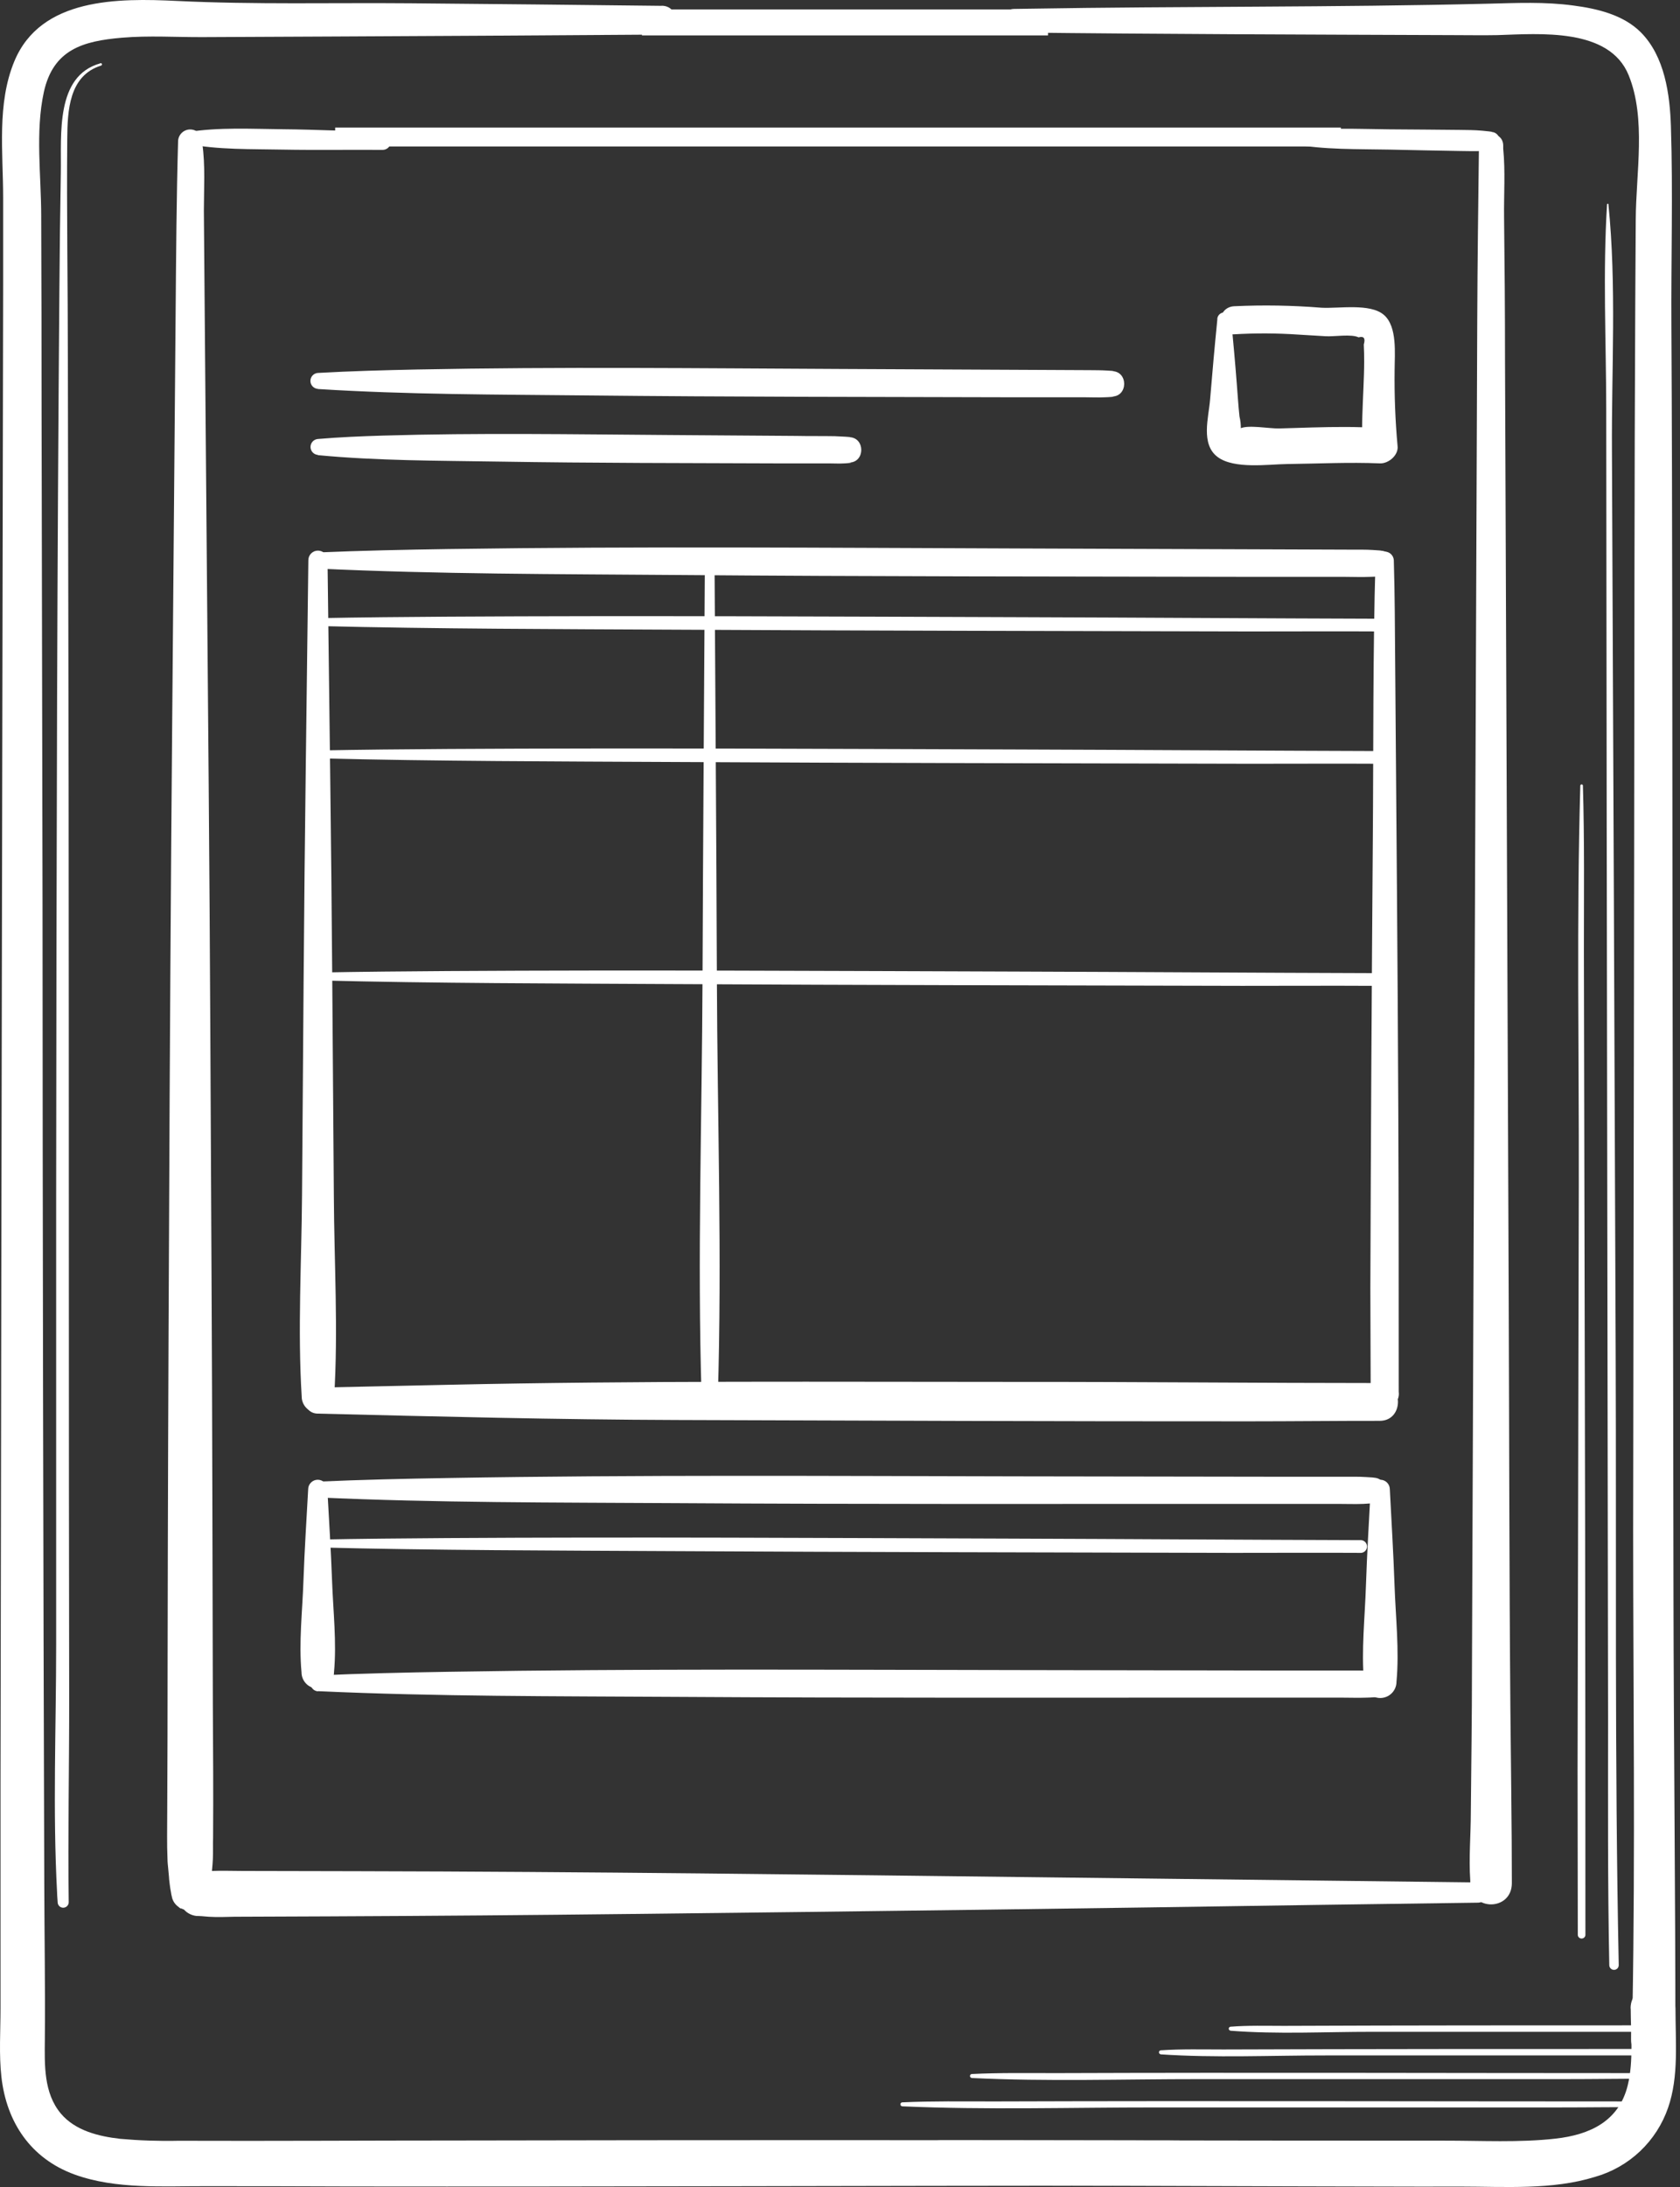
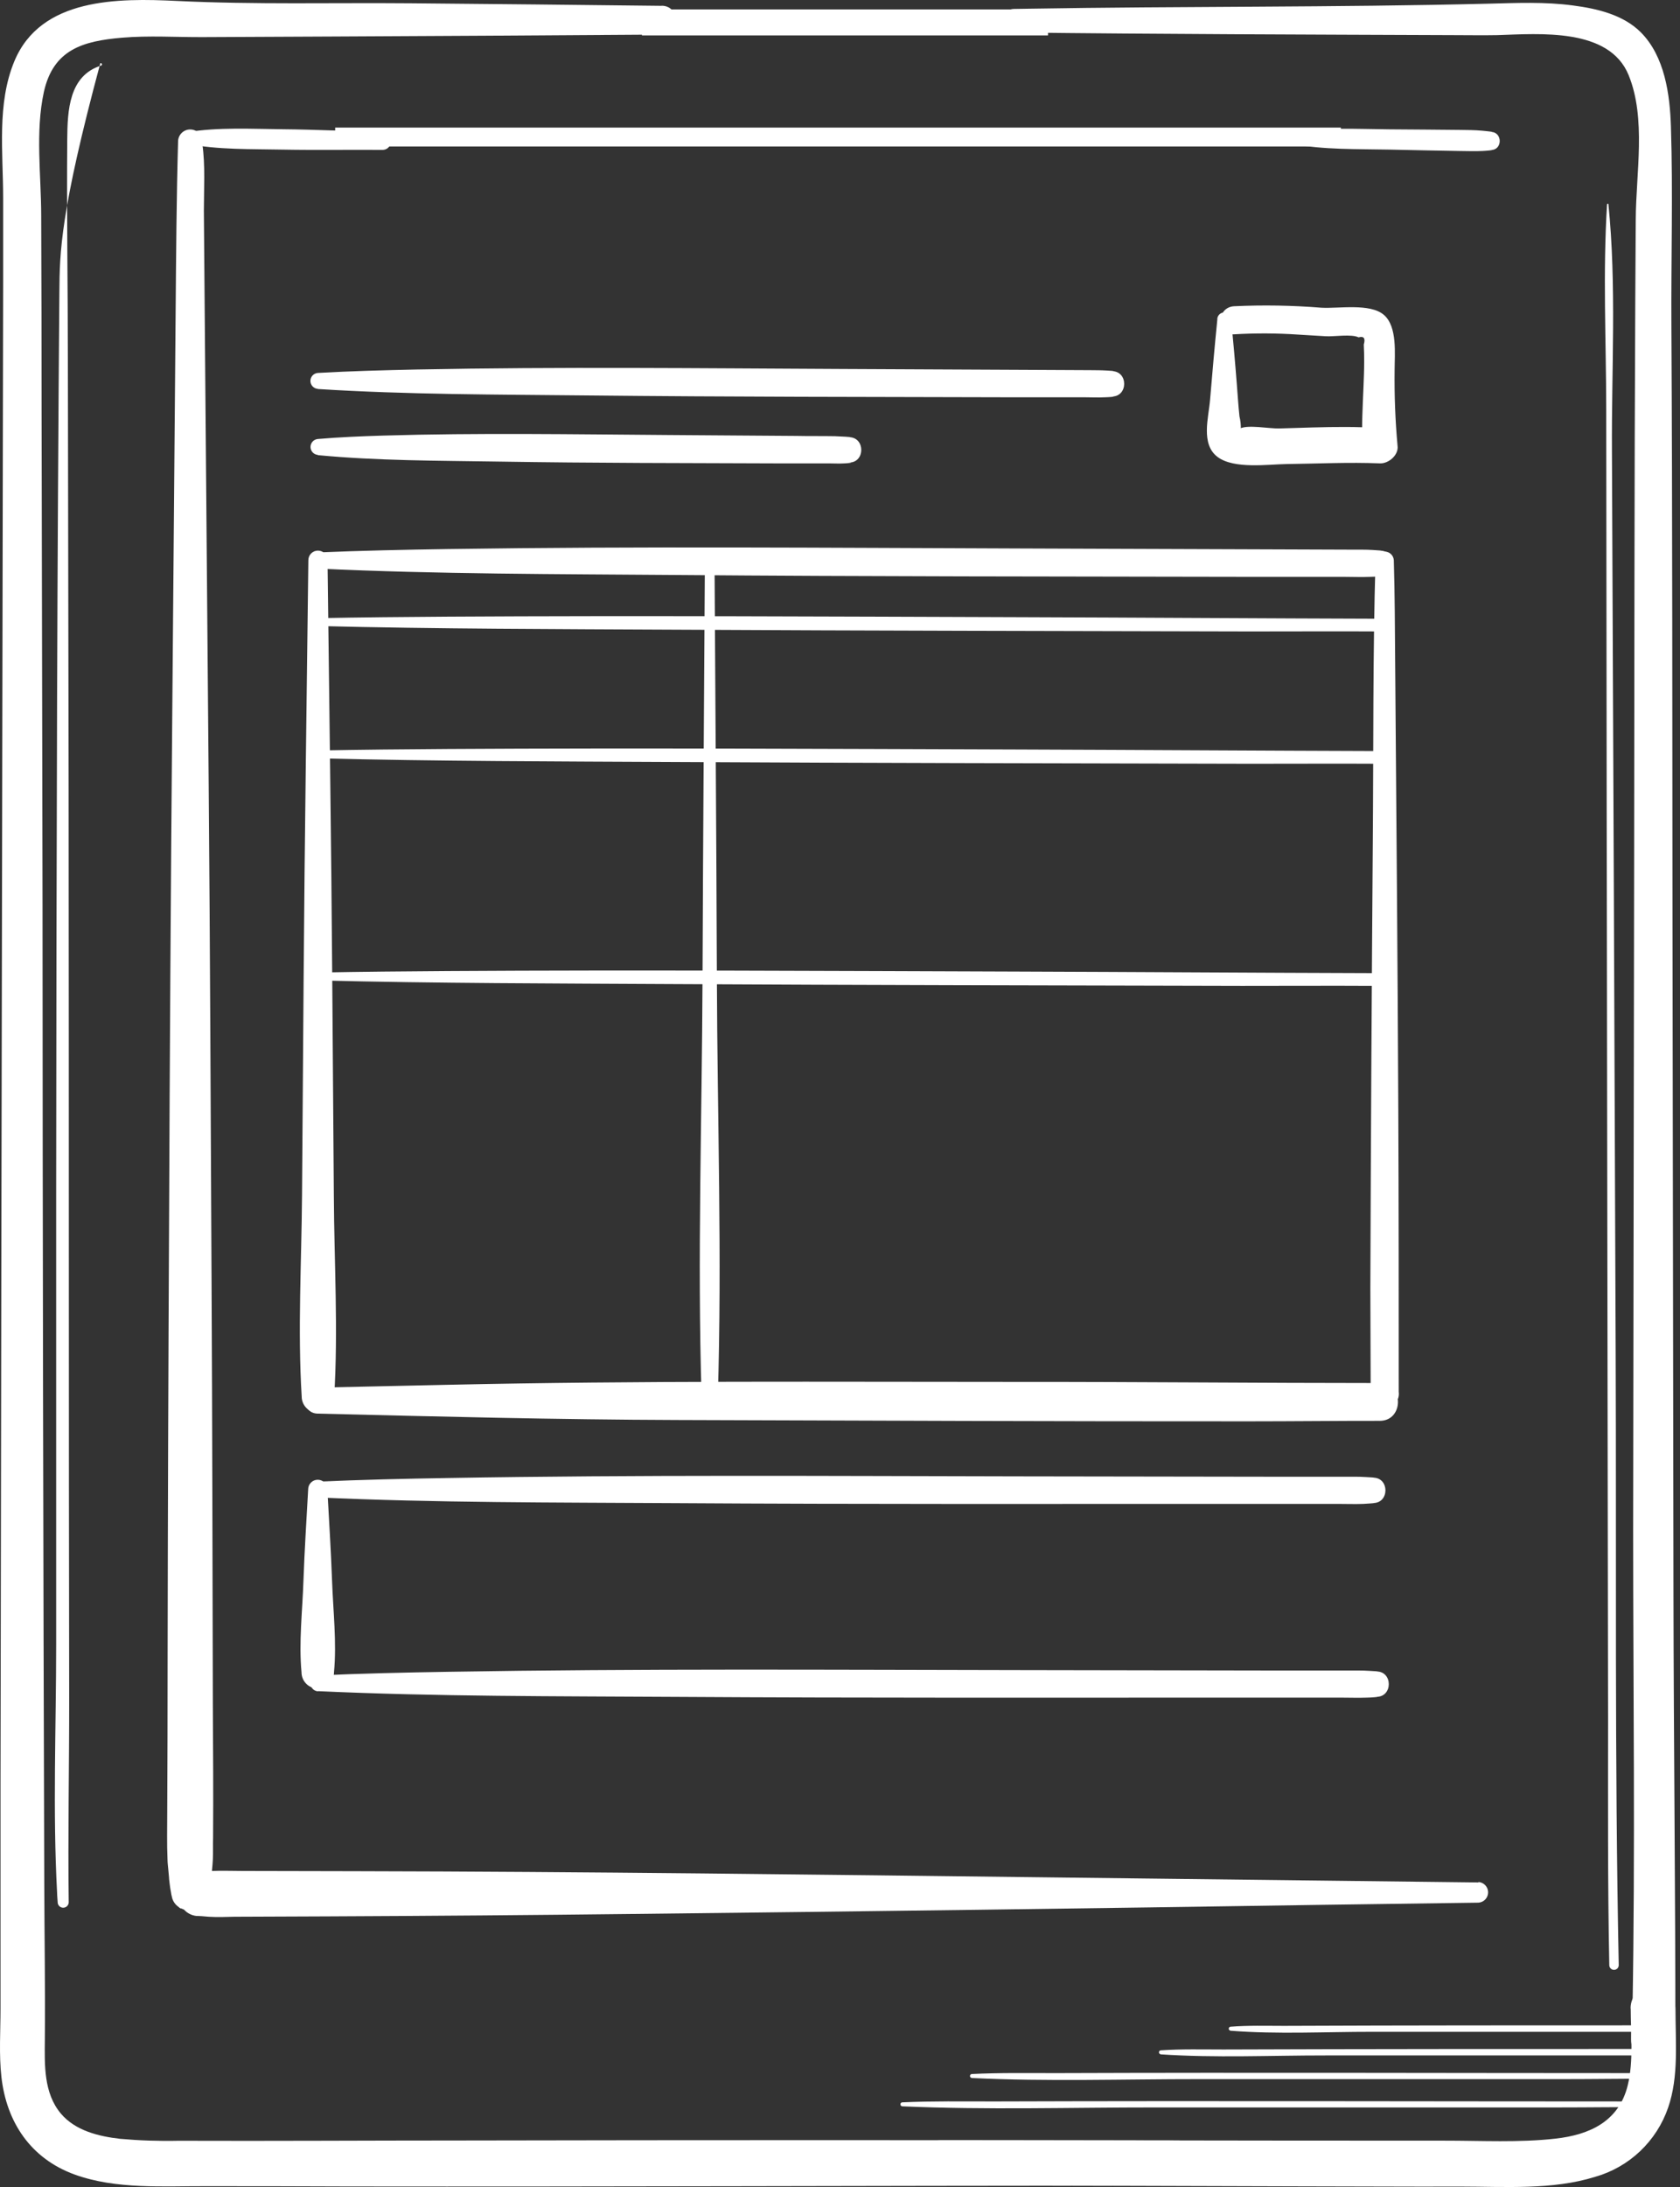
<svg xmlns="http://www.w3.org/2000/svg" width="246" height="320" viewBox="0 0 246 320" fill="none">
  <rect x="0" y="0" width="246" height="320" fill="#333333" stroke="none" />
  <path d="M142.271 304.047C153.333 304.587 164.534 304.206 175.616 304.213C193.472 304.213 211.333 304.213 229.198 304.213C233.291 304.213 237.336 304.151 241.484 304.151C242.176 304.151 242.176 303.335 241.484 303.335C212.446 303.335 183.533 303.232 154.557 303.335C150.471 303.335 146.357 303.266 142.278 303.467C142.21 303.477 142.147 303.512 142.102 303.565C142.057 303.617 142.032 303.684 142.032 303.754C142.032 303.823 142.057 303.89 142.102 303.942C142.147 303.995 142.21 304.03 142.278 304.041L142.271 304.047Z" fill="white" />
  <path d="M132.09 308.192C144.411 308.738 156.821 308.351 169.148 308.358C188.802 308.358 208.456 308.358 228.109 308.358C232.569 308.358 237.346 308.296 241.495 308.296C242.186 308.296 242.186 307.48 241.495 307.48C209.691 307.48 177.48 307.376 145.476 307.48C141.023 307.48 136.543 307.411 132.09 307.611C132.022 307.622 131.96 307.657 131.915 307.709C131.869 307.762 131.845 307.829 131.845 307.898C131.845 307.967 131.869 308.034 131.915 308.087C131.96 308.14 132.022 308.174 132.09 308.185V308.192Z" fill="white" />
  <path d="M169.936 300.587C177.963 301.126 186.135 300.739 194.135 300.746H232.969H242.186C242.253 300.754 242.32 300.748 242.385 300.728C242.449 300.707 242.509 300.674 242.559 300.629C242.61 300.584 242.65 300.529 242.678 300.468C242.706 300.406 242.72 300.34 242.72 300.272C242.72 300.205 242.706 300.138 242.678 300.076C242.65 300.015 242.61 299.96 242.559 299.915C242.509 299.87 242.449 299.837 242.385 299.817C242.32 299.797 242.253 299.79 242.186 299.799C221.444 299.799 200.136 299.799 179.125 299.875C176.076 299.875 172.985 299.792 169.95 299.999C169.882 300.01 169.819 300.044 169.774 300.097C169.729 300.15 169.704 300.217 169.704 300.286C169.704 300.355 169.729 300.422 169.774 300.475C169.819 300.527 169.882 300.562 169.95 300.573L169.936 300.587Z" fill="white" />
  <path d="M180.155 297.132C187.069 297.671 194.093 297.284 200.986 297.291H234.339H242.179C242.246 297.299 242.314 297.293 242.378 297.272C242.443 297.252 242.502 297.219 242.553 297.174C242.603 297.129 242.644 297.074 242.671 297.013C242.699 296.951 242.713 296.885 242.713 296.817C242.713 296.75 242.699 296.683 242.671 296.621C242.644 296.56 242.603 296.505 242.553 296.46C242.502 296.415 242.443 296.382 242.378 296.362C242.314 296.342 242.246 296.335 242.179 296.343C224.203 296.343 206.054 296.343 187.995 296.419C185.403 296.419 182.755 296.337 180.169 296.544C180.1 296.555 180.038 296.589 179.993 296.642C179.948 296.695 179.923 296.762 179.923 296.831C179.923 296.9 179.948 296.967 179.993 297.02C180.038 297.072 180.1 297.107 180.169 297.118L180.155 297.132Z" fill="white" />
-   <path d="M231.403 114.927C230.843 134.465 231.223 154.073 231.181 173.618C231.112 202.061 231.052 230.505 231.002 258.948C231.002 267.017 231.036 275.099 231.036 283.147C231.051 283.283 231.117 283.41 231.219 283.502C231.322 283.594 231.455 283.644 231.593 283.644C231.731 283.644 231.863 283.594 231.966 283.502C232.069 283.41 232.134 283.283 232.149 283.147C232.149 263.59 232.135 244.026 232.108 224.455C232.053 196.012 231.993 167.568 231.928 139.125C231.928 131.057 232.018 122.974 231.783 114.927C231.774 114.882 231.751 114.843 231.716 114.814C231.681 114.785 231.638 114.77 231.593 114.77C231.548 114.77 231.504 114.785 231.469 114.814C231.435 114.843 231.411 114.882 231.403 114.927Z" fill="white" />
  <path d="M235.321 29.865C234.692 39.78 235.183 49.846 235.197 59.775C235.225 79.7 235.248 99.628 235.266 119.558C235.326 163.53 235.393 207.5 235.467 251.467C235.467 263.483 235.404 275.52 235.646 287.536C235.646 287.72 235.719 287.895 235.849 288.025C235.979 288.155 236.154 288.228 236.338 288.228C236.521 288.228 236.697 288.155 236.827 288.025C236.956 287.895 237.029 287.72 237.029 287.536C236.421 257.655 236.697 227.732 236.58 197.843C236.414 153.876 236.232 109.909 236.034 65.942C235.964 54.036 236.725 41.743 235.515 29.865C235.51 29.847 235.498 29.83 235.483 29.818C235.467 29.807 235.448 29.8 235.429 29.8C235.409 29.8 235.39 29.807 235.374 29.818C235.359 29.83 235.348 29.847 235.342 29.865H235.321Z" fill="white" />
-   <path d="M14.687 9.268C8.084 11.114 9.004 19.694 8.907 25.266C8.806 31.115 8.734 36.964 8.693 42.813C8.536 62.536 8.425 82.259 8.361 101.982C8.283 126.387 8.236 150.789 8.223 175.185C8.223 197.033 8.223 218.88 8.223 240.728C8.223 252.758 7.711 264.926 8.361 276.943C8.361 277.42 8.437 277.987 8.444 278.325C8.444 278.54 8.529 278.746 8.681 278.897C8.833 279.049 9.038 279.134 9.253 279.134C9.467 279.134 9.673 279.049 9.825 278.897C9.977 278.746 10.062 278.54 10.062 278.325C9.93 268.556 10.145 258.31 10.131 248.395C10.099 228 10.082 207.604 10.082 187.208C10.082 163.079 10.071 138.955 10.048 114.835C10.02 94.061 9.983 73.287 9.937 52.513C9.937 41.79 9.751 31.081 9.847 20.337C9.882 16.223 10.089 11.058 14.798 9.599C14.845 9.587 14.884 9.556 14.908 9.514C14.932 9.471 14.938 9.421 14.926 9.375C14.913 9.328 14.882 9.288 14.84 9.264C14.798 9.24 14.748 9.234 14.701 9.247L14.687 9.268Z" fill="white" />
+   <path d="M14.687 9.268C8.806 31.115 8.734 36.964 8.693 42.813C8.536 62.536 8.425 82.259 8.361 101.982C8.283 126.387 8.236 150.789 8.223 175.185C8.223 197.033 8.223 218.88 8.223 240.728C8.223 252.758 7.711 264.926 8.361 276.943C8.361 277.42 8.437 277.987 8.444 278.325C8.444 278.54 8.529 278.746 8.681 278.897C8.833 279.049 9.038 279.134 9.253 279.134C9.467 279.134 9.673 279.049 9.825 278.897C9.977 278.746 10.062 278.54 10.062 278.325C9.93 268.556 10.145 258.31 10.131 248.395C10.099 228 10.082 207.604 10.082 187.208C10.082 163.079 10.071 138.955 10.048 114.835C10.02 94.061 9.983 73.287 9.937 52.513C9.937 41.79 9.751 31.081 9.847 20.337C9.882 16.223 10.089 11.058 14.798 9.599C14.845 9.587 14.884 9.556 14.908 9.514C14.932 9.471 14.938 9.421 14.926 9.375C14.913 9.328 14.882 9.288 14.84 9.264C14.798 9.24 14.748 9.234 14.701 9.247L14.687 9.268Z" fill="white" />
  <path d="M103.216 81.967C103.098 102.363 102.946 122.759 102.87 143.155C102.794 163.55 102.102 183.988 102.732 204.342C102.732 204.657 102.857 204.96 103.08 205.183C103.303 205.406 103.605 205.531 103.921 205.531C104.236 205.531 104.539 205.406 104.762 205.183C104.985 204.96 105.11 204.657 105.11 204.342C105.739 183.988 105.041 163.55 104.972 143.155C104.903 122.759 104.743 102.363 104.626 81.967C104.626 81.784 104.553 81.608 104.423 81.478C104.294 81.349 104.118 81.276 103.935 81.276C103.751 81.276 103.575 81.349 103.446 81.478C103.316 81.608 103.243 81.784 103.243 81.967H103.216Z" fill="white" />
  <path d="M46.524 91.597C64.072 92.032 81.619 92.046 99.166 92.136C127.105 92.288 155.037 92.323 182.975 92.392C189.129 92.392 196.45 92.357 202.078 92.392C202.311 92.372 202.528 92.265 202.686 92.093C202.844 91.921 202.931 91.696 202.931 91.462C202.931 91.228 202.844 91.003 202.686 90.831C202.528 90.659 202.311 90.552 202.078 90.532C185.271 90.484 166.776 90.359 149.436 90.304C121.498 90.214 93.559 90.062 65.627 90.228C59.26 90.269 52.892 90.325 46.524 90.449C46.38 90.465 46.247 90.533 46.151 90.641C46.054 90.749 46 90.888 46 91.033C46 91.178 46.054 91.318 46.151 91.426C46.247 91.534 46.38 91.602 46.524 91.618V91.597Z" fill="white" />
-   <path d="M46.531 226.416C63.733 226.852 80.934 226.866 98.136 226.956C125.563 227.108 152.983 227.142 180.41 227.211C186.501 227.211 193.754 227.177 199.32 227.211C199.552 227.191 199.769 227.085 199.927 226.913C200.085 226.74 200.173 226.515 200.173 226.282C200.173 226.048 200.085 225.823 199.927 225.651C199.769 225.478 199.552 225.372 199.32 225.352C182.851 225.303 164.75 225.179 147.715 225.123C120.295 225.034 92.868 224.875 65.441 225.047C59.135 225.089 52.83 225.144 46.524 225.269C46.38 225.284 46.247 225.353 46.151 225.46C46.054 225.568 46 225.708 46 225.853C46 225.998 46.054 226.137 46.151 226.245C46.247 226.353 46.38 226.421 46.524 226.437L46.531 226.416Z" fill="white" />
  <path d="M46.524 110.956C64.072 111.392 81.619 111.406 99.166 111.495C127.105 111.648 155.037 111.682 182.975 111.751C189.129 111.751 196.45 111.717 202.078 111.751C202.311 111.731 202.528 111.625 202.686 111.452C202.844 111.28 202.931 111.055 202.931 110.821C202.931 110.588 202.844 110.363 202.686 110.19C202.528 110.018 202.311 109.912 202.078 109.892C185.271 109.843 166.776 109.719 149.436 109.663C121.498 109.573 93.559 109.421 65.627 109.587C59.26 109.629 52.892 109.684 46.524 109.809C46.38 109.824 46.247 109.893 46.151 110C46.054 110.108 46 110.248 46 110.393C46 110.538 46.054 110.677 46.151 110.785C46.247 110.893 46.38 110.961 46.524 110.977V110.956Z" fill="white" />
  <path d="M46.524 143.45C63.906 143.886 81.294 143.893 98.675 143.989C126.406 144.142 154.138 144.176 181.869 144.245C188.05 144.245 195.399 144.211 201.048 144.245C201.281 144.225 201.498 144.118 201.656 143.946C201.813 143.774 201.901 143.549 201.901 143.315C201.901 143.082 201.813 142.857 201.656 142.684C201.498 142.512 201.281 142.406 201.048 142.385C184.406 142.337 166.078 142.213 148.897 142.157C121.173 142.067 93.442 141.908 65.71 142.081C59.315 142.123 52.92 142.178 46.524 142.302C46.38 142.318 46.247 142.386 46.151 142.494C46.054 142.602 46 142.742 46 142.887C46 143.032 46.054 143.171 46.151 143.279C46.247 143.387 46.38 143.455 46.524 143.471V143.45Z" fill="white" />
  <path d="M26.078 20.614C25.843 28.911 25.787 37.263 25.718 45.594C25.548 65.649 25.379 85.699 25.213 105.744C25.006 130.173 24.854 154.602 24.757 179.031C24.646 200.431 24.575 221.829 24.543 243.225C24.543 250.513 24.524 257.8 24.487 265.087C24.487 267.41 24.425 269.761 24.529 272.084C24.529 272.512 24.591 272.941 24.626 273.37C24.66 273.798 24.861 275.741 24.716 274.552C24.812 275.319 24.881 276.142 25.041 276.903C25.094 277.381 25.251 277.842 25.501 278.254C25.75 278.666 26.086 279.019 26.485 279.288C26.115 278.441 25.651 277.639 25.103 276.896V276.937C25.103 280.394 30.634 280.394 30.634 276.937V276.896C30.086 277.639 29.622 278.442 29.251 279.288C30.807 278.23 30.772 276.246 30.98 274.545C30.834 275.734 31.021 273.902 31.062 273.453C31.104 273.003 31.145 272.533 31.166 272.07C31.215 270.998 31.166 269.92 31.201 268.848C31.249 262.404 31.201 255.961 31.166 249.524C31.111 229.024 31.09 208.525 30.98 188.032C30.855 163.585 30.765 139.145 30.558 114.705C30.387 93.687 30.21 72.673 30.025 51.664C29.97 44.751 29.913 37.812 29.852 30.847C29.852 27.674 30.081 24.21 29.624 21.05C29.614 20.903 29.614 20.755 29.624 20.608C29.596 20.156 29.397 19.733 29.068 19.423C28.738 19.114 28.303 18.942 27.851 18.942C27.399 18.942 26.964 19.114 26.634 19.423C26.305 19.733 26.106 20.156 26.078 20.608V20.614Z" fill="white" />
-   <path d="M216.56 21.313C216.457 29.783 216.346 38.245 216.312 46.715C216.233 66.926 216.155 87.135 216.076 107.342L215.786 180.628L215.537 244.325C215.537 251.239 215.433 258.208 215.371 265.149C215.371 268.454 215.06 271.828 215.288 275.133C215.288 275.278 215.288 275.534 215.288 275.534C215.288 279.682 221.379 279.682 221.379 275.534C221.379 267.237 221.241 258.65 221.165 250.181C220.992 229.979 220.999 209.791 220.916 189.582C220.819 165.153 220.723 140.724 220.626 116.295L220.377 52.605C220.377 45.691 220.322 38.729 220.239 31.788C220.197 28.49 220.439 25.04 220.114 21.756C220.114 21.611 220.114 21.459 220.114 21.306C220.114 19.032 216.602 19.025 216.574 21.306L216.56 21.313Z" fill="white" />
  <path d="M96.874 0.854C84.614 0.711 72.356 0.586 60.1 0.48C48.74 0.383 37.284 0.688 25.939 0.141C17.303 -0.28 5.986 -0.356 2.107 8.95C-0.486 15.172 0.461 22.362 0.461 28.924C0.461 33.072 0.461 37.234 0.461 41.41L0.33 110.804C0.233 160.929 0.148 211.052 0.074 261.172C0.074 272.082 0.074 282.992 0.074 293.902C0.074 297.2 -0.161 300.623 0.206 303.886C0.952 310.537 4.513 315.833 10.901 318.163C16.999 320.382 23.989 319.85 30.419 319.878C37.333 319.878 44.263 319.891 51.209 319.919C89.076 319.967 126.95 319.815 164.817 319.801H172.532C176.791 319.801 176.798 313.199 172.532 313.192C137.548 313.123 102.567 313.123 67.588 313.192C53.76 313.192 39.932 313.282 26.105 313.233C23.269 313.295 20.433 313.2 17.608 312.95C14.483 312.597 11.026 311.768 8.91 309.251C6.387 306.25 6.532 302.13 6.566 298.465C6.635 290.86 6.504 283.207 6.483 275.574C6.331 227.813 6.246 180.053 6.228 132.292L6.089 60.077C6.089 50.601 6.071 41.12 6.034 31.634C6.034 25.681 5.149 19.272 6.428 13.437C7.811 7.256 12.118 6.011 17.829 5.52C21.804 5.182 25.78 5.451 29.769 5.431L49.059 5.341C64.02 5.272 78.979 5.184 93.936 5.078H96.909C99.64 5.078 99.64 0.874 96.909 0.84L96.874 0.854Z" fill="white" />
  <path d="M238.783 293.872C238.783 297.536 239.219 301.54 238.347 305.114C237.068 310.389 232.775 312.36 227.769 312.92C222.439 313.521 216.908 313.21 211.549 313.217C195.777 313.217 180.009 313.203 164.245 313.175C155.409 313.175 146.569 313.175 137.724 313.175C133.472 313.175 133.465 319.792 137.724 319.785C155.319 319.785 172.908 319.854 190.497 319.903C198.282 319.903 206.067 319.965 213.852 319.937C220.323 319.937 227.341 320.456 233.563 318.513C236.03 317.813 238.291 316.527 240.153 314.765C242.015 313.002 243.424 310.816 244.259 308.391C245.856 303.78 245.323 298.712 245.33 293.872C245.33 289.648 238.776 289.641 238.762 293.872H238.783Z" fill="white" />
  <path d="M148.479 4.752C169.912 5.001 191.344 5.057 212.777 5.139C214.927 5.139 217.085 5.181 219.228 5.139C225.45 4.946 235.648 4.026 238.483 11.009C241.069 17.356 239.554 25.328 239.52 32.11L239.451 43.974C239.312 70.987 239.326 97.999 239.285 125.011L239.14 223.879C239.14 247.303 239.458 270.699 239.043 294.123C239.043 295.568 238.842 297.006 238.842 298.389C238.842 302.537 245.327 302.537 245.327 298.389C245.327 276.956 245.079 254.956 245.044 233.212C244.998 199.865 244.95 166.526 244.899 133.197C244.857 104.678 244.899 76.165 244.74 47.646C244.684 37.966 244.982 28.218 244.671 18.545C244.525 13.823 243.772 8.251 240.253 4.718C237.688 2.16 233.864 1.261 230.401 0.811C226.204 0.238 222.063 0.438 217.859 0.542C195.451 1.095 173.016 0.901 150.608 1.275L148.465 1.309C146.246 1.351 146.239 4.766 148.465 4.766L148.479 4.752Z" fill="white" />
  <path d="M189.182 21.047C193.835 21.939 198.793 21.794 203.529 21.89C206.916 21.96 210.297 22.043 213.685 22.091C214.798 22.091 215.932 22.153 217.052 22.091C217.342 22.091 218.926 21.953 218.331 21.946C220.025 21.946 220.025 19.332 218.331 19.305C218.926 19.305 217.342 19.153 217.052 19.125C215.932 19.021 214.798 19.021 213.685 19.007C210.297 18.966 206.916 18.952 203.529 18.924C198.8 18.883 193.849 18.599 189.182 19.353C188.999 19.409 188.838 19.521 188.724 19.675C188.61 19.829 188.548 20.015 188.548 20.207C188.548 20.398 188.61 20.585 188.724 20.739C188.838 20.893 188.999 21.006 189.182 21.061V21.047Z" fill="white" />
  <path d="M27.416 21.047C31.965 21.939 36.825 21.794 41.458 21.891C45.952 21.98 52.402 21.891 55.977 21.932C57.67 21.932 57.67 19.319 55.977 19.291C52.43 19.243 45.979 18.945 41.458 18.911C36.825 18.869 31.986 18.586 27.416 19.34C27.232 19.395 27.072 19.508 26.957 19.662C26.843 19.815 26.781 20.002 26.781 20.193C26.781 20.385 26.843 20.571 26.957 20.725C27.072 20.879 27.232 20.992 27.416 21.047Z" fill="white" />
  <path d="M216.497 275.435L153.09 274.688C119.462 274.287 85.826 273.858 52.19 273.789L35.597 273.755C34.055 273.755 32.5 273.692 30.965 273.755C30.55 273.755 30.128 273.817 29.713 273.851C28.752 273.934 28.483 273.893 29.236 273.893C25.088 273.893 25.088 280.378 29.236 280.371C28.877 280.371 28.324 280.295 29.568 280.371L30.55 280.454C31.801 280.53 33.053 280.489 34.304 280.454L48.097 280.399C62.948 280.334 77.797 280.217 92.643 280.046C126.29 279.677 159.924 279.233 193.543 278.712L216.49 278.394C216.873 278.368 217.232 278.197 217.494 277.917C217.756 277.636 217.902 277.267 217.902 276.883C217.902 276.499 217.756 276.13 217.494 275.849C217.232 275.569 216.873 275.398 216.49 275.372L216.497 275.435Z" fill="white" />
  <path d="M178.257 46.706C177.863 50.626 177.517 54.539 177.192 58.459C176.985 61.072 175.768 64.999 178.312 66.88C180.739 68.671 185.696 67.931 188.503 67.896C193.032 67.841 197.533 67.613 202.068 67.8C203.34 67.848 204.834 66.569 204.64 65.221C204.307 61.543 204.164 57.851 204.211 54.159C204.211 51.822 204.647 47.784 202.628 46.063C200.609 44.341 196.046 45.164 193.516 45.026C189.24 44.681 184.947 44.609 180.663 44.811C178.043 45.005 178.022 49.105 180.663 48.918C183.816 48.731 186.977 48.745 190.128 48.959C191.511 49.035 192.838 49.132 194.193 49.202C195.369 49.264 197.899 48.849 198.936 49.361C199.71 49.146 199.966 49.499 199.697 50.411C199.738 51.255 199.759 52.098 199.752 52.942C199.752 54.145 199.704 55.355 199.655 56.558C199.538 59.455 199.372 62.317 199.489 65.221L202.068 62.642C198.749 62.414 195.438 62.455 192.112 62.545C190.501 62.587 188.897 62.656 187.273 62.69C185.89 62.725 182.737 62.123 181.603 62.69C180.829 62.517 180.739 62.621 181.334 63.015C181.728 63.534 181.845 63.478 181.693 62.842C181.713 62.198 181.646 61.554 181.493 60.927C181.327 59.358 181.23 57.775 181.105 56.205C180.863 53.045 180.573 49.893 180.276 46.733C180.276 46.464 180.169 46.205 179.978 46.015C179.787 45.824 179.529 45.717 179.259 45.717C178.99 45.717 178.731 45.824 178.541 46.015C178.35 46.205 178.243 46.464 178.243 46.733L178.257 46.706Z" fill="white" />
  <path d="M45.152 81.967C44.91 102.362 44.605 122.758 44.46 143.154C44.377 153.732 44.299 164.312 44.225 174.895C44.156 184.664 43.575 194.593 44.177 204.341C44.177 204.972 44.427 205.577 44.873 206.023C45.319 206.469 45.924 206.719 46.555 206.719C47.186 206.719 47.791 206.469 48.237 206.023C48.683 205.577 48.933 204.972 48.933 204.341C49.535 194.586 48.933 184.664 48.885 174.895C48.807 164.294 48.728 153.713 48.65 143.154C48.505 122.758 48.201 102.362 47.959 81.967C47.959 81.594 47.811 81.237 47.547 80.974C47.284 80.711 46.927 80.563 46.555 80.563C46.183 80.563 45.826 80.711 45.563 80.974C45.299 81.237 45.152 81.594 45.152 81.967Z" fill="white" />
  <path d="M46.548 83.191C64.081 84.021 81.642 83.993 99.189 84.131C127.128 84.359 155.06 84.346 182.999 84.401H196.778C198.078 84.401 199.384 84.463 200.677 84.401C201.272 84.401 202.641 84.283 202.101 84.283C204.487 84.283 204.494 80.578 202.101 80.571C202.606 80.571 201.583 80.515 201.023 80.474C200 80.405 198.949 80.432 197.939 80.425L186.621 80.384L149.46 80.252C121.528 80.156 93.582 79.921 65.65 80.335C59.276 80.432 52.915 80.564 46.548 80.833C46.254 80.856 45.98 80.989 45.78 81.204C45.58 81.421 45.469 81.704 45.469 81.998C45.469 82.293 45.58 82.576 45.78 82.792C45.98 83.008 46.254 83.141 46.548 83.163V83.191Z" fill="white" />
  <path d="M46.541 66.596C55.287 67.426 64.088 67.398 72.862 67.536C86.828 67.765 100.8 67.751 114.766 67.806H121.59C122.233 67.806 122.89 67.847 123.533 67.806C123.81 67.806 125.199 67.689 124.321 67.682C126.713 67.682 126.713 63.983 124.321 63.969C125.158 63.969 122.772 63.831 122.247 63.824C120.36 63.789 118.472 63.824 116.592 63.782L98.007 63.651C84.048 63.554 70.055 63.319 56.103 63.734C52.908 63.831 49.735 63.962 46.548 64.232C46.254 64.254 45.98 64.387 45.78 64.603C45.58 64.819 45.469 65.102 45.469 65.397C45.469 65.691 45.58 65.974 45.78 66.19C45.98 66.406 46.254 66.539 46.548 66.562L46.541 66.596Z" fill="white" />
  <path d="M46.539 56.919C59.675 57.749 72.86 57.721 86.024 57.86C106.765 58.081 127.507 58.074 148.248 58.129H158.861C159.829 58.129 160.817 58.185 161.785 58.129C162.179 58.129 163.652 58.026 162.815 58.019C165.208 58.019 165.215 54.313 162.815 54.306C163.7 54.306 162.414 54.237 162.055 54.216C161.253 54.168 160.444 54.168 159.635 54.161L150.986 54.119L123.331 53.988C102.589 53.891 81.848 53.656 61.106 54.064C56.267 54.168 51.392 54.292 46.532 54.569C46.239 54.591 45.965 54.724 45.764 54.94C45.565 55.156 45.453 55.439 45.453 55.734C45.453 56.028 45.565 56.312 45.764 56.528C45.965 56.743 46.239 56.876 46.532 56.899L46.539 56.919Z" fill="white" />
  <path d="M45.125 217.917C44.883 222.377 44.586 226.836 44.433 231.303C44.281 235.769 43.742 240.291 44.15 244.688C44.15 245.319 44.401 245.923 44.846 246.369C45.292 246.816 45.898 247.066 46.528 247.066C47.159 247.066 47.764 246.816 48.21 246.369C48.656 245.923 48.907 245.319 48.907 244.688C49.315 240.311 48.782 235.7 48.623 231.303C48.464 226.905 48.174 222.377 47.932 217.917C47.932 217.545 47.784 217.188 47.521 216.925C47.258 216.662 46.901 216.514 46.528 216.514C46.156 216.514 45.799 216.662 45.536 216.925C45.273 217.188 45.125 217.545 45.125 217.917Z" fill="white" />
-   <path d="M200.704 217.917C200.462 222.604 200.165 227.299 200.013 231.993C199.86 236.688 199.321 241.465 199.729 246.07C199.729 246.701 199.98 247.305 200.426 247.752C200.872 248.198 201.477 248.448 202.107 248.448C202.738 248.448 203.343 248.198 203.789 247.752C204.235 247.305 204.486 246.701 204.486 246.07C204.914 241.465 204.361 236.619 204.202 231.993C204.043 227.368 203.753 222.604 203.511 217.917C203.511 217.545 203.363 217.188 203.1 216.924C202.837 216.661 202.48 216.513 202.107 216.513C201.735 216.513 201.378 216.661 201.115 216.924C200.852 217.188 200.704 217.545 200.704 217.917Z" fill="white" />
  <path d="M46.527 219.099C63.901 219.894 81.296 219.832 98.678 219.936C126.409 220.109 154.14 220.046 181.872 220.046H195.865C197.124 220.046 198.396 220.095 199.647 220.046C200.242 220.012 201.611 219.922 201.071 219.922C203.464 219.922 203.47 216.209 201.071 216.209C201.576 216.209 200.553 216.154 199.993 216.119C198.963 216.05 197.919 216.078 196.895 216.071H185.743L148.92 216.016C121.196 215.967 93.458 215.781 65.734 216.258C59.331 216.361 52.943 216.507 46.548 216.79C46.254 216.813 45.98 216.945 45.78 217.161C45.58 217.377 45.469 217.661 45.469 217.955C45.469 218.249 45.58 218.533 45.78 218.749C45.98 218.965 46.254 219.097 46.548 219.12L46.527 219.099Z" fill="white" />
  <path d="M46.548 247.447C63.998 248.242 81.476 248.179 98.941 248.283C126.769 248.456 154.597 248.394 182.425 248.394H196.37C197.621 248.394 198.887 248.442 200.145 248.394C200.733 248.394 202.108 248.276 201.562 248.276C203.954 248.276 203.961 244.564 201.562 244.564C202.074 244.564 201.044 244.508 200.484 244.474C199.46 244.404 198.41 244.432 197.393 244.425H186.055L149.176 244.363C121.355 244.322 93.513 244.142 65.692 244.612C59.304 244.716 52.929 244.861 46.548 245.144C46.254 245.167 45.98 245.299 45.78 245.515C45.58 245.731 45.469 246.015 45.469 246.309C45.469 246.604 45.58 246.887 45.78 247.103C45.98 247.319 46.254 247.452 46.548 247.474V247.447Z" fill="white" />
  <path d="M201.418 81.966C201.01 95.697 201.128 109.456 201.017 123.187C200.851 144.979 200.731 166.755 200.658 188.515C200.658 193.576 200.706 198.81 200.706 203.65C200.664 203.944 200.686 204.243 200.77 204.528C200.854 204.813 200.998 205.077 201.193 205.301C201.387 205.526 201.628 205.706 201.898 205.829C202.169 205.952 202.462 206.016 202.759 206.016C203.057 206.016 203.35 205.952 203.62 205.829C203.891 205.706 204.131 205.526 204.326 205.301C204.521 205.077 204.665 204.813 204.749 204.528C204.833 204.243 204.855 203.944 204.813 203.65C204.813 189.822 204.813 176.216 204.751 162.478C204.661 140.685 204.46 118.921 204.294 97.128C204.253 92.067 204.246 87.014 204.094 81.953C204.069 81.615 203.918 81.298 203.67 81.067C203.422 80.836 203.095 80.708 202.756 80.708C202.417 80.708 202.09 80.836 201.842 81.067C201.594 81.298 201.442 81.615 201.418 81.953V81.966Z" fill="white" />
  <path d="M46.508 206.837C64.048 207.266 81.595 207.715 99.143 207.771C127.074 207.861 154.999 207.978 182.931 207.964C189.299 207.964 195.666 207.888 202.034 207.895C205.588 207.895 205.595 202.364 202.034 202.364C184.487 202.364 166.946 202.184 149.399 202.198C121.474 202.198 93.529 202.005 65.611 202.62L46.508 203.035C44.06 203.09 44.06 206.782 46.508 206.837Z" fill="white" />
  <rect x="94.001" y="1.378" width="59.459" height="3.803" fill="white" />
  <rect x="49.078" y="18.666" width="147.264" height="2.766" fill="white" />
</svg>